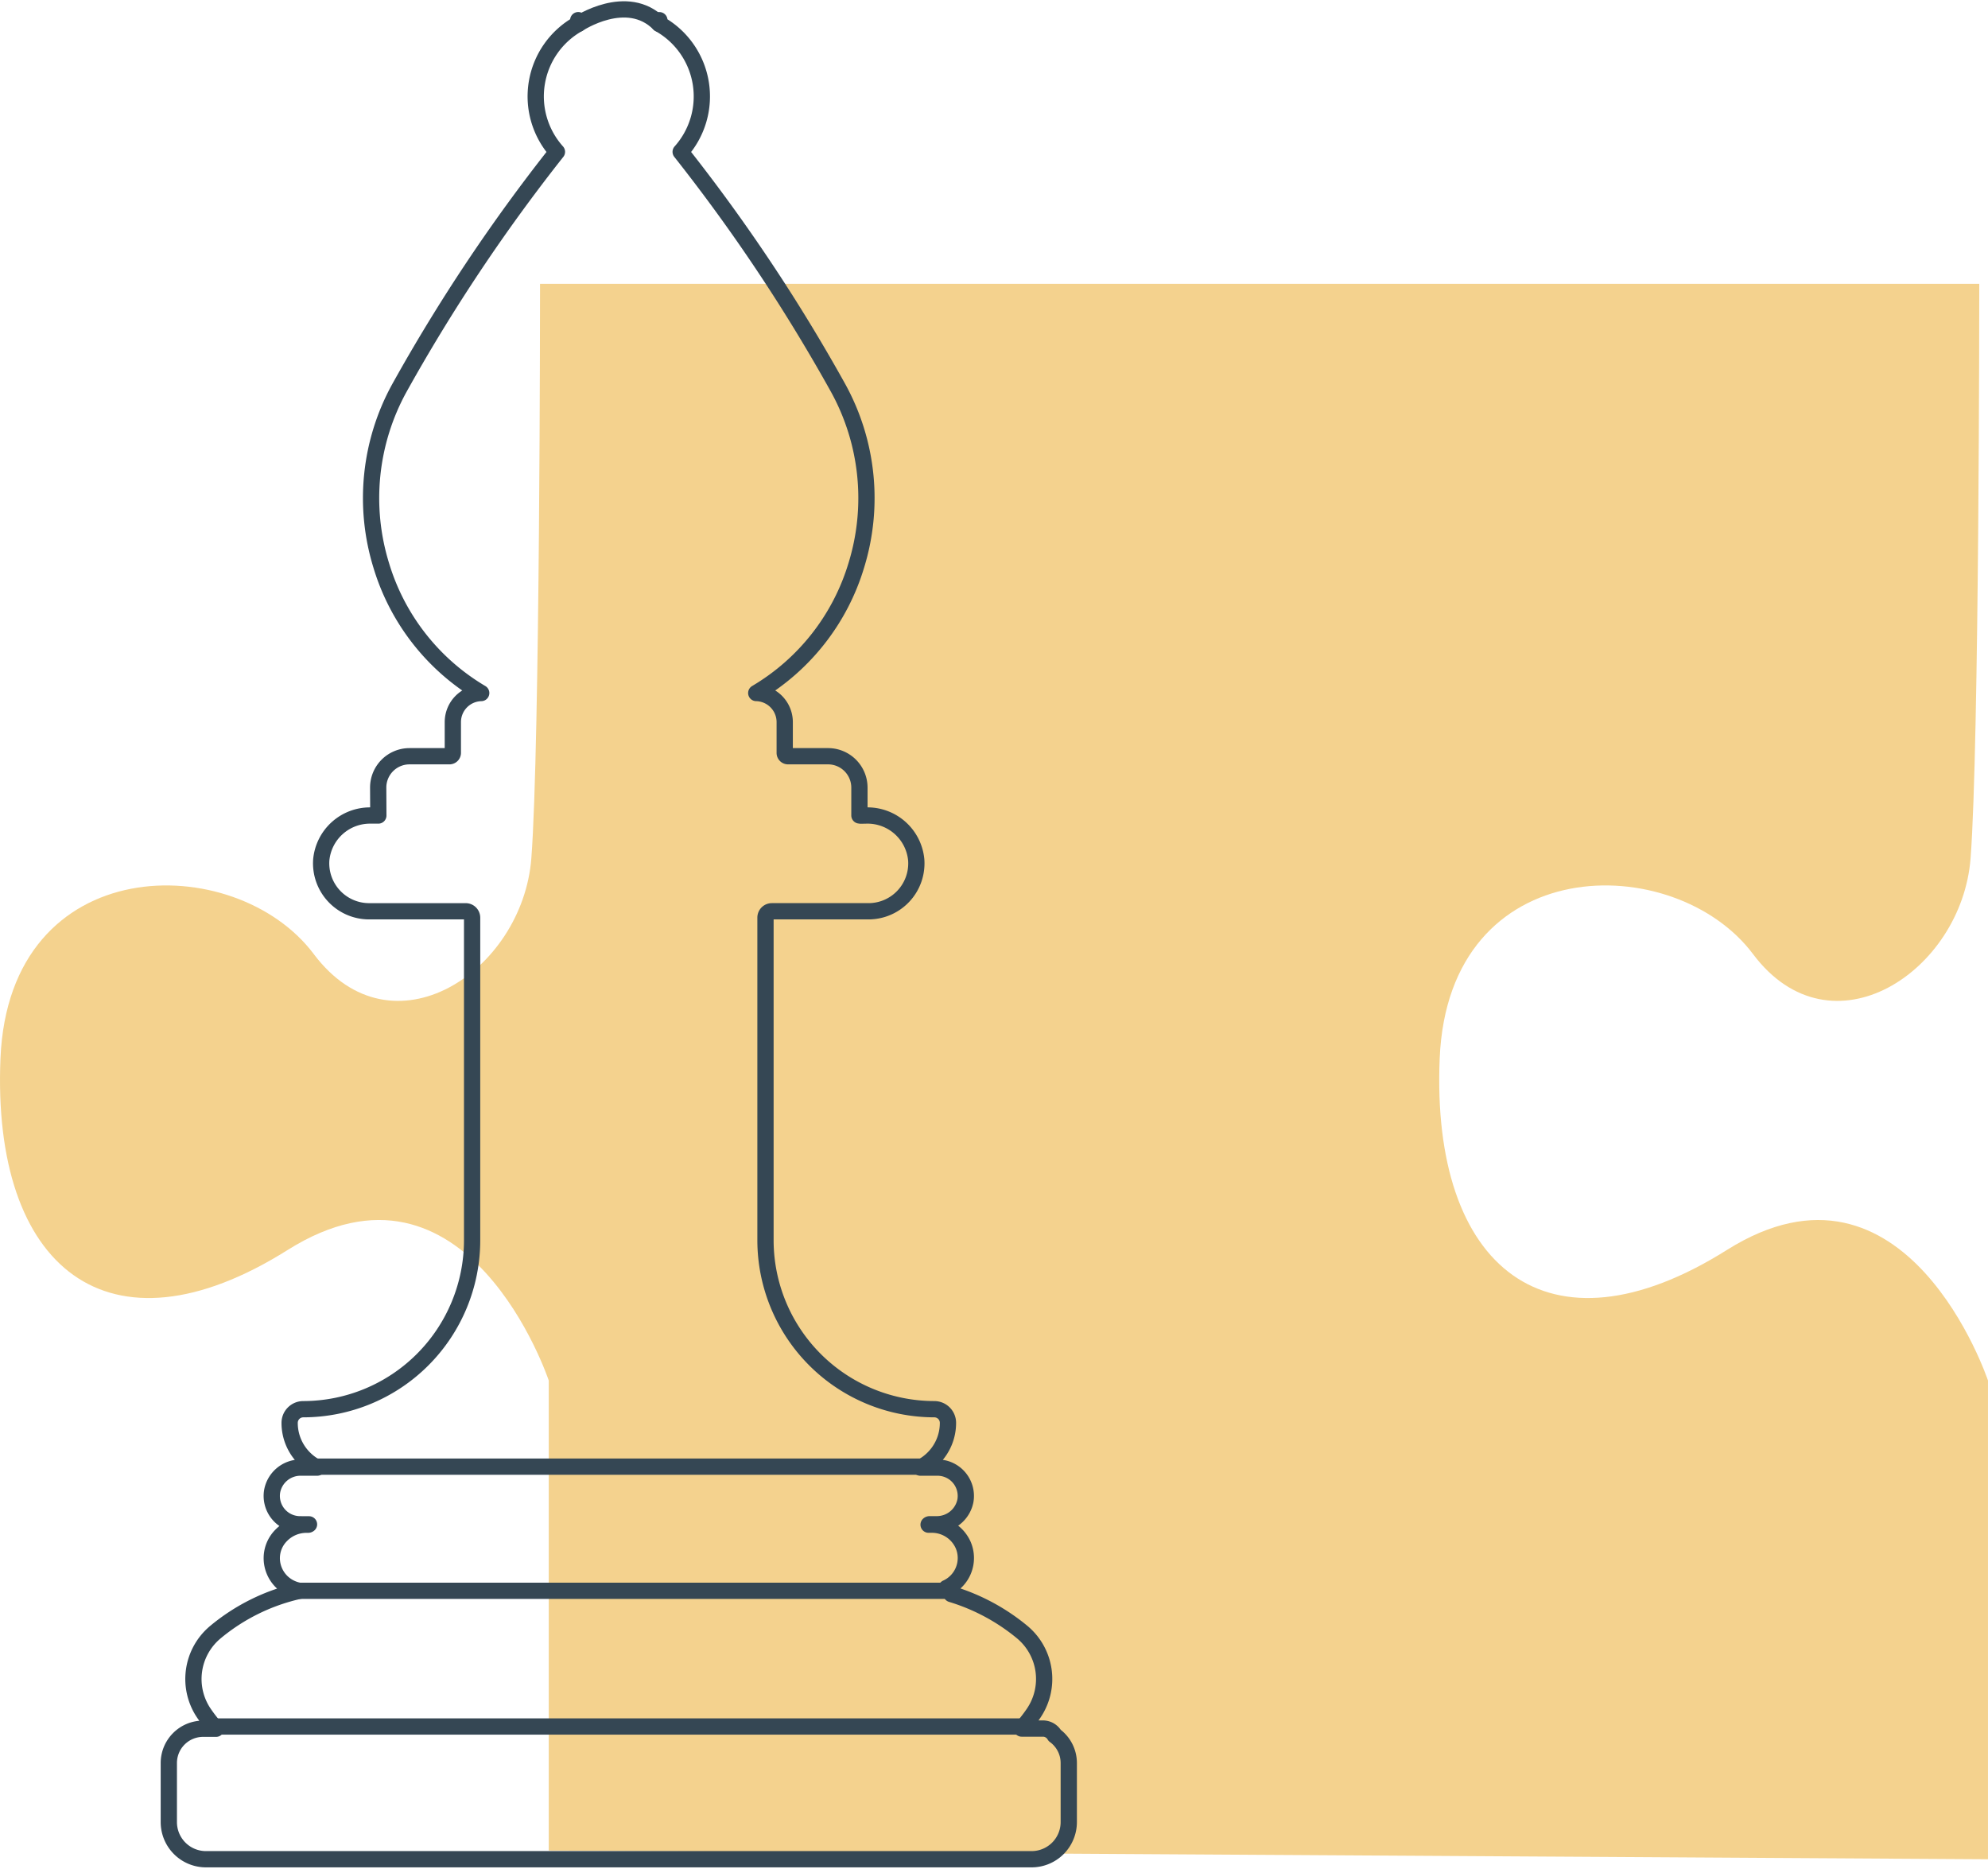
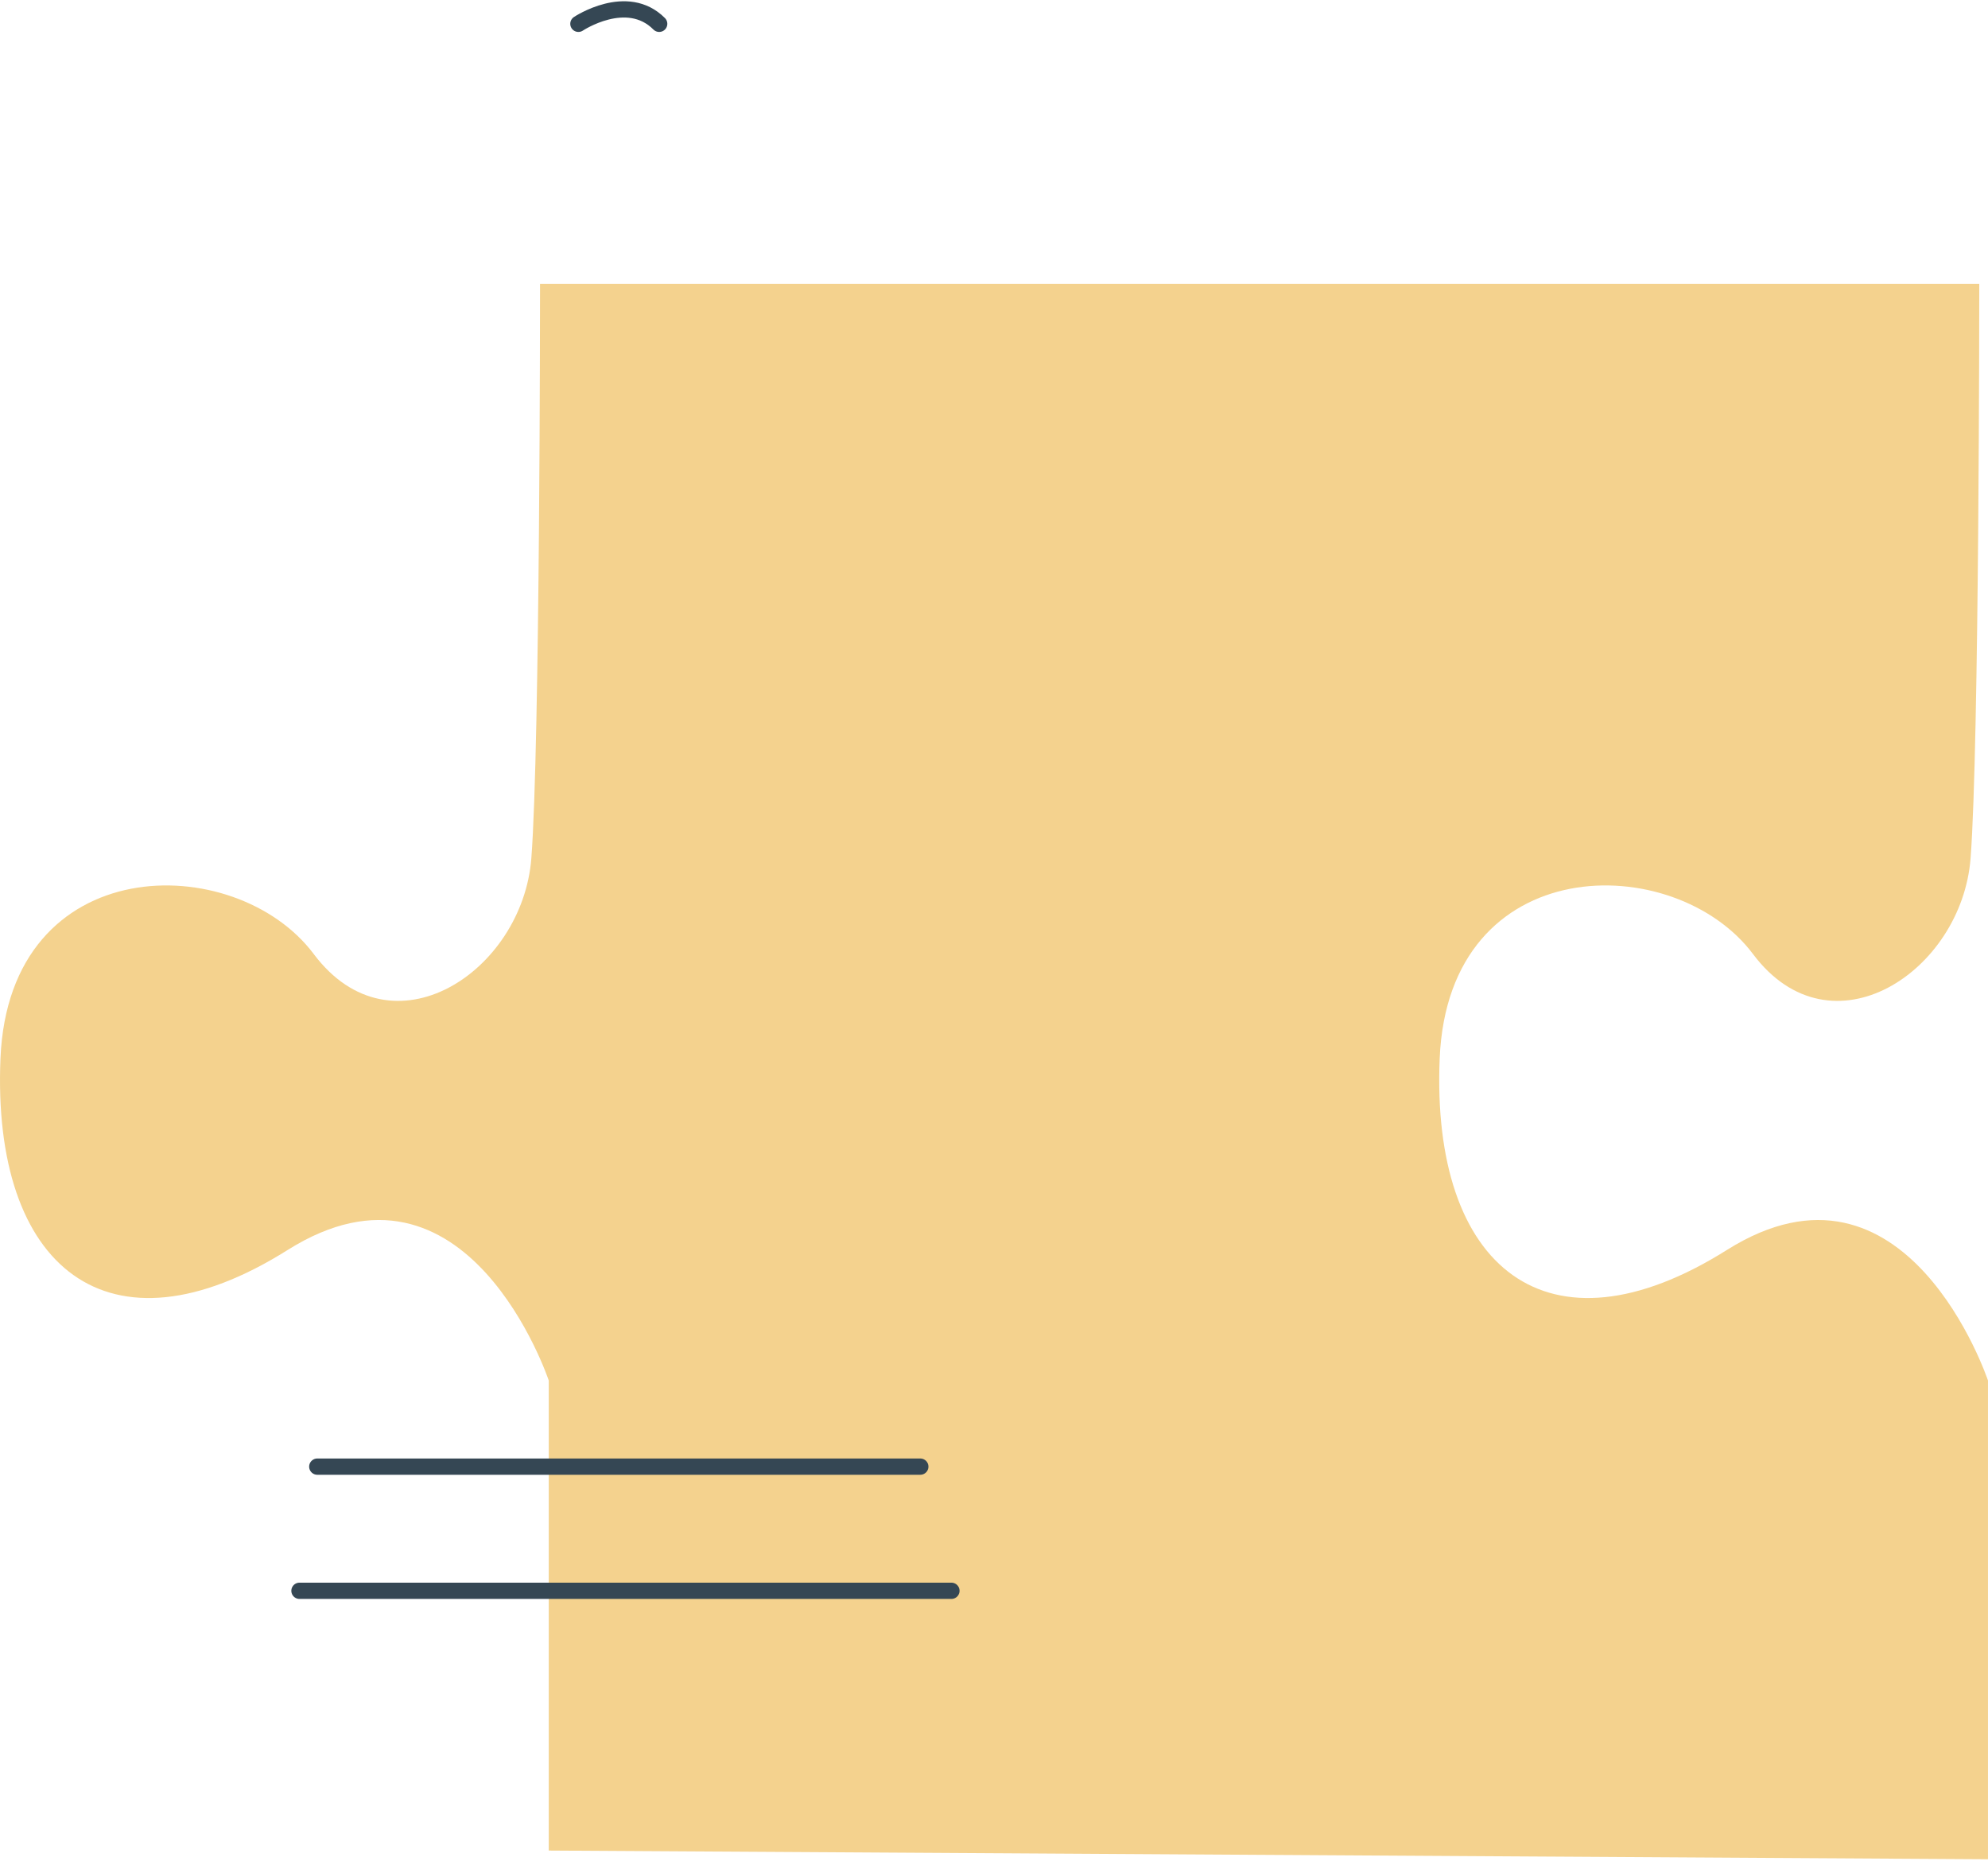
<svg xmlns="http://www.w3.org/2000/svg" id="Group_2080" data-name="Group 2080" width="244.503" height="229.79" viewBox="0 0 244.503 229.79">
  <defs>
    <clipPath id="clip-path">
      <rect id="Rectangle_365" data-name="Rectangle 365" width="244.503" height="229.79" fill="none" />
    </clipPath>
  </defs>
  <g id="Group_2079" data-name="Group 2079" clip-path="url(#clip-path)">
    <path id="Path_4741" data-name="Path 4741" d="M244.5,223.956v-58.87s-9.993-29.965-32.111-16.055-36.4,2.146-35.323-23.547S205.967,99.8,215.6,112.64s25.69,2.14,26.76-11.777,1.069-69.929,1.069-69.929v-.711H66.418v.711s0,56.02-1.069,69.929S48.223,125.484,38.588,112.64,1.127,99.8.057,125.484s13.2,37.462,35.323,23.547,32.111,16.055,32.111,16.055v57.8" transform="translate(0 4.679)" fill="#f4d28e" />
-     <path id="Path_4742" data-name="Path 4742" d="M68.333,2.147c0,.149.007.3.02.447A10.217,10.217,0,0,0,65.714,18.34a216.5,216.5,0,0,0-19.4,29.083A28.062,28.062,0,0,0,44.1,69.178,27.406,27.406,0,0,0,56.4,84.891a3.573,3.573,0,0,0-3.488,3.568v3.788a.417.417,0,0,1-.406.416H47.577a3.85,3.85,0,0,0-3.846,3.846l.017,3.444H42.8a6.018,6.018,0,0,0-6.07,5.443,5.9,5.9,0,0,0,5.88,6.333H54.491a.791.791,0,0,1,.791.79v39.674a20.79,20.79,0,0,1-20.766,20.766,1.676,1.676,0,0,0-1.676,1.676,6.114,6.114,0,0,0,1.8,4.351,6.192,6.192,0,0,0,1.594,1.155H34.206a3.544,3.544,0,0,0-3.521,2.929,3.486,3.486,0,0,0,3.437,4.042l1.1.007a.182.182,0,0,1-.121.045h-.211a4.337,4.337,0,0,0-3.119,1.34,3.967,3.967,0,0,0-1.126,2.938,4.086,4.086,0,0,0,1.2,2.72,4.153,4.153,0,0,0,2.2,1.131,24.483,24.483,0,0,0-10.358,5.1A7.5,7.5,0,0,0,22.335,210.4a18.706,18.706,0,0,0,1.455,1.853h-1.6a4.216,4.216,0,0,0-4.21,4.21v7.27a4.566,4.566,0,0,0,4.556,4.566H124.1a4.571,4.571,0,0,0,4.565-4.566v-7.27a4.194,4.194,0,0,0-1.733-3.387,1.667,1.667,0,0,0-1.447-.846h-2.615a18.642,18.642,0,0,0,1.434-1.829,7.5,7.5,0,0,0-1.352-10.019,25.008,25.008,0,0,0-8.723-4.686,1.687,1.687,0,0,0-.609-.745,4.051,4.051,0,0,0,2.078-5.243,4.207,4.207,0,0,0-3.9-2.55h-.373a.2.2,0,0,1,.136-.051h.852a3.578,3.578,0,0,0,3.542-2.9,3.484,3.484,0,0,0-3.441-4.066h-2.108a6.211,6.211,0,0,0,1.6-1.155,6.118,6.118,0,0,0,1.8-4.351,1.676,1.676,0,0,0-1.676-1.676,20.79,20.79,0,0,1-20.766-20.766V112.507a.781.781,0,0,1,.781-.779h11.887a5.886,5.886,0,0,0,5.871-6.33,6.018,6.018,0,0,0-6.073-5.446l-.748.015a1.534,1.534,0,0,0-.165-.023V96.517a3.86,3.86,0,0,0-3.856-3.855H94.136a.407.407,0,0,1-.407-.406v-3.8a3.581,3.581,0,0,0-3.5-3.567,27.4,27.4,0,0,0,12.31-15.717,28.055,28.055,0,0,0-2.218-21.752A215.639,215.639,0,0,0,80.932,18.34,10.216,10.216,0,0,0,78.291,2.6c.014-.149.021-.3.021-.448" transform="translate(2.783 0.332)" fill="none" stroke="#354754" stroke-linecap="round" stroke-linejoin="round" stroke-width="2" />
    <path id="Path_4743" data-name="Path 4743" d="M61.6,2.773s5.972-3.989,9.938,0" transform="translate(9.536 0.155)" fill="none" stroke="#354754" stroke-linecap="round" stroke-linejoin="round" stroke-width="2" />
    <line id="Line_144" data-name="Line 144" x2="80.185" transform="translate(36.831 195.622)" fill="none" stroke="#354754" stroke-linecap="round" stroke-linejoin="round" stroke-width="2" />
-     <line id="Line_145" data-name="Line 145" x2="99.083" transform="translate(26.573 212.308)" fill="none" stroke="#354754" stroke-linecap="round" stroke-linejoin="round" stroke-width="2" />
    <line id="Line_146" data-name="Line 146" x2="74.166" transform="translate(39.022 180.353)" fill="none" stroke="#354754" stroke-linecap="round" stroke-linejoin="round" stroke-width="2" />
  </g>
</svg>